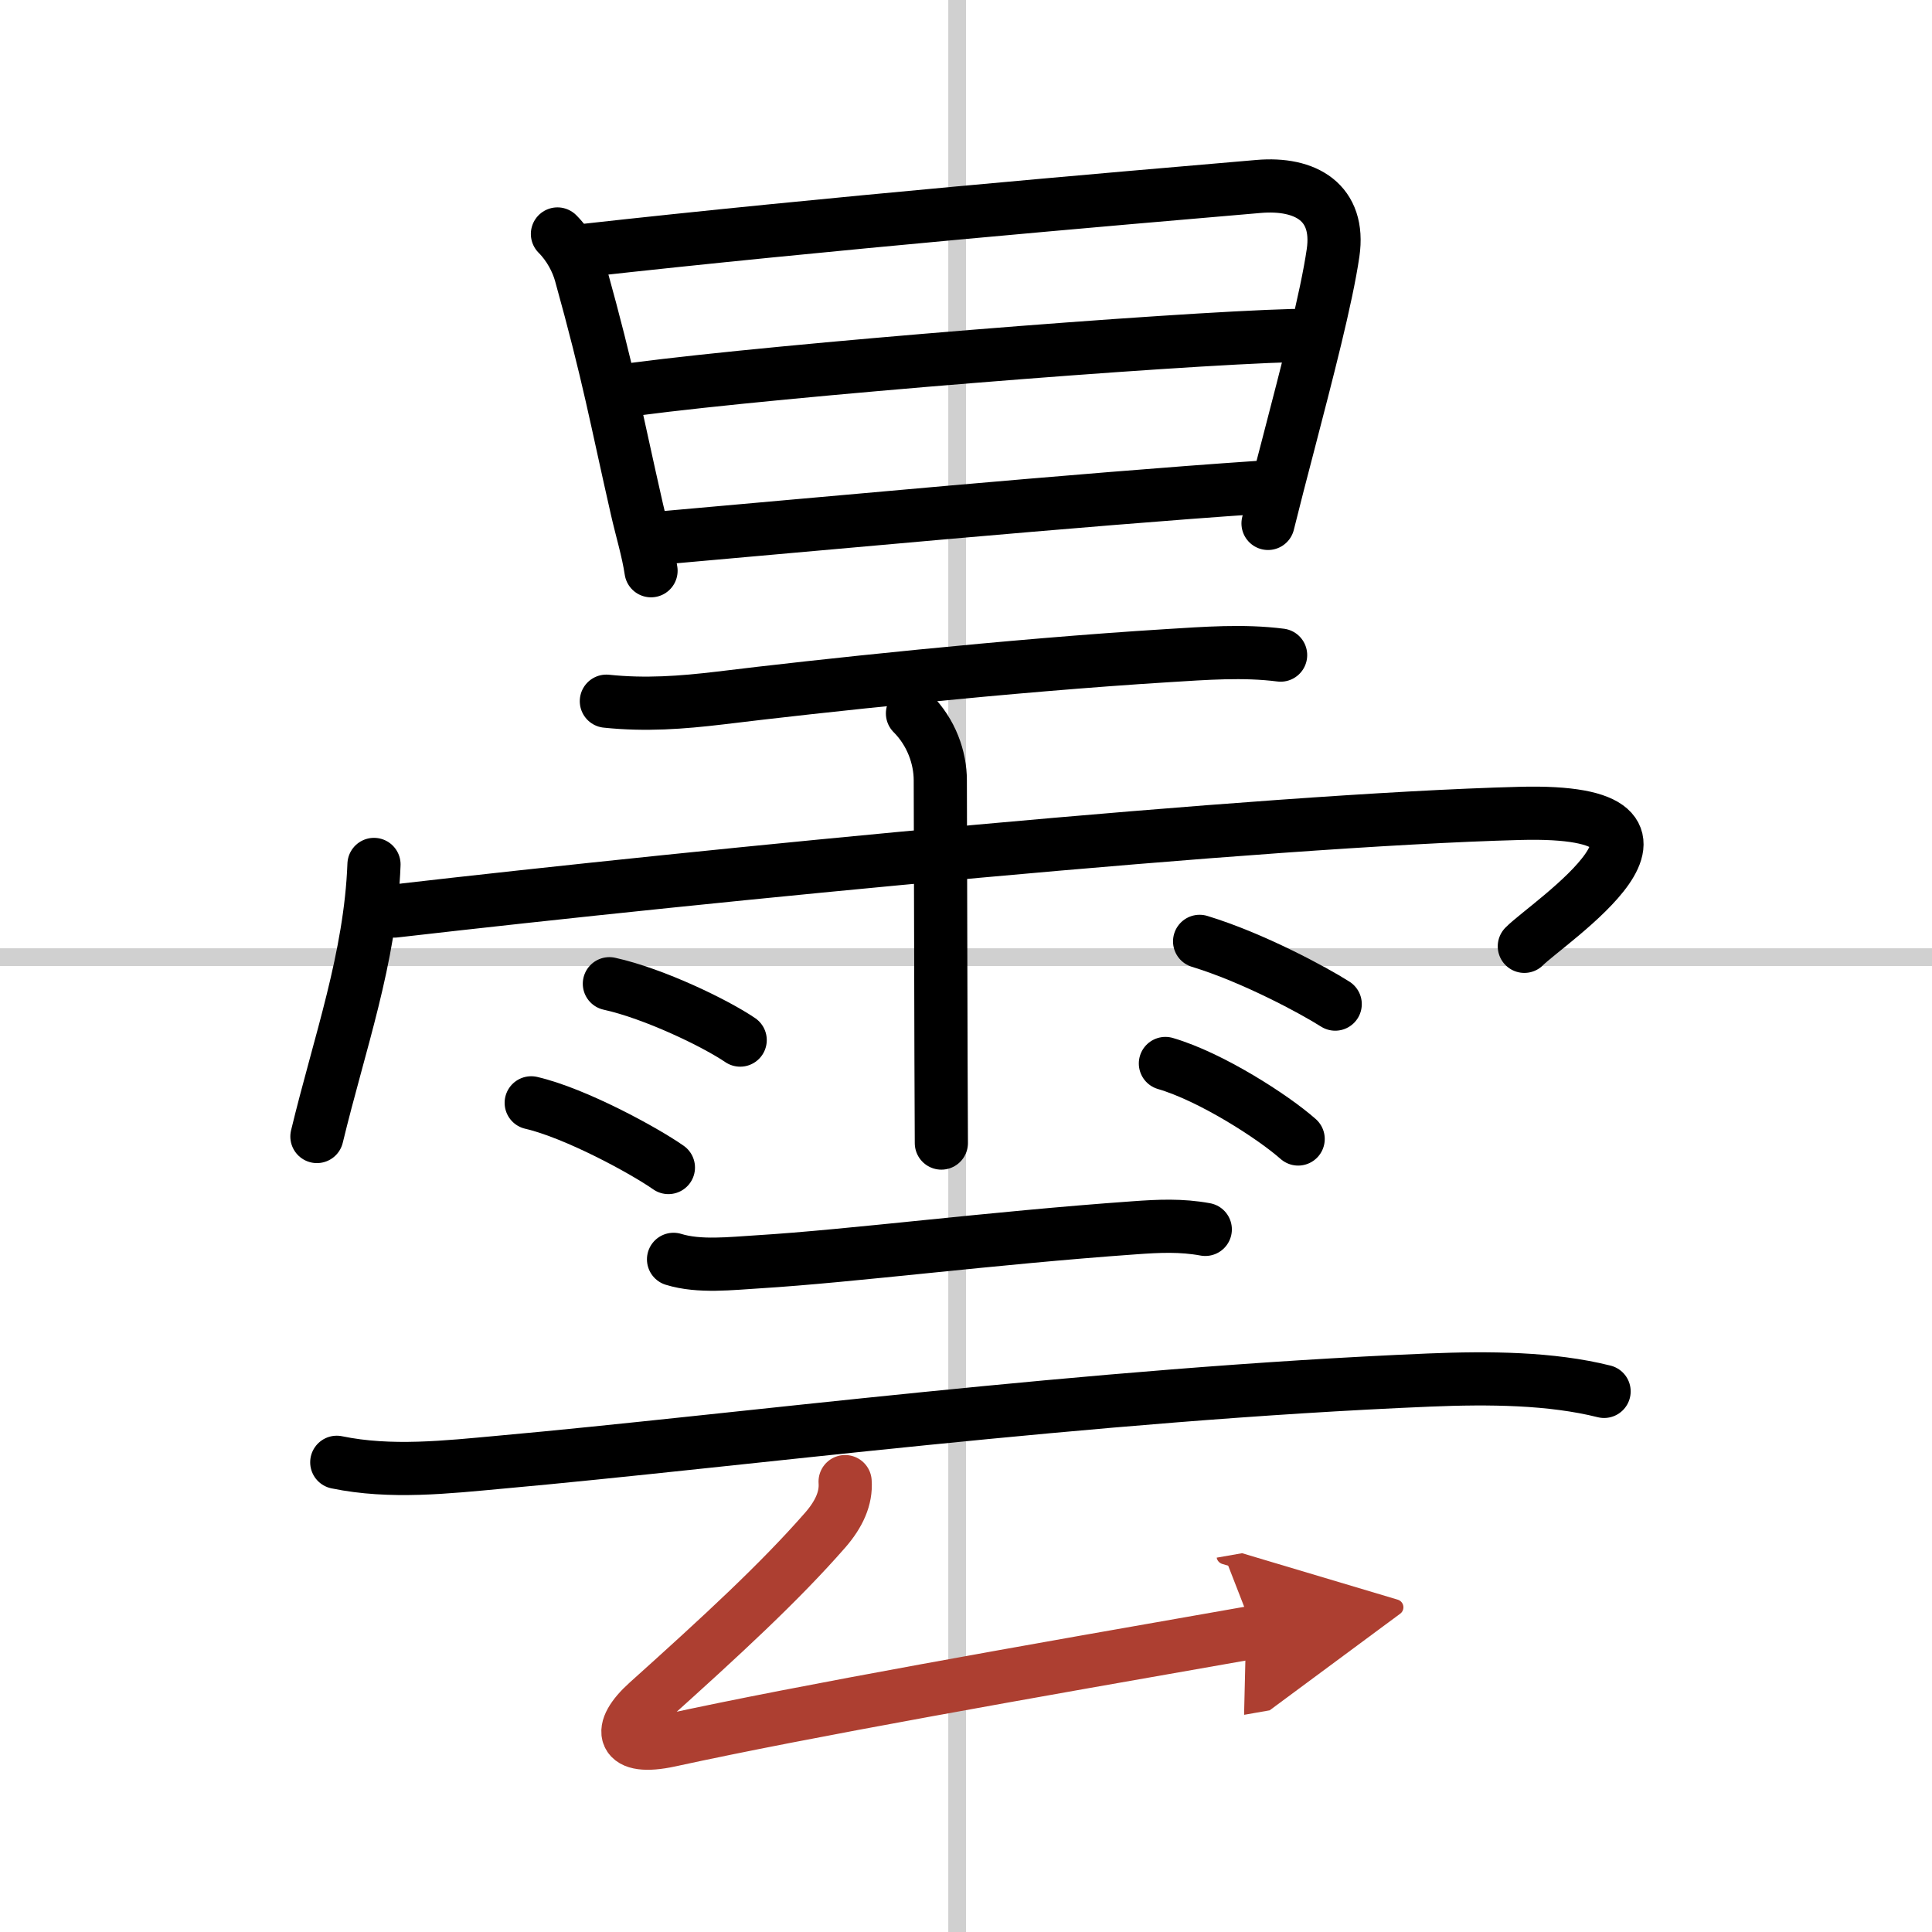
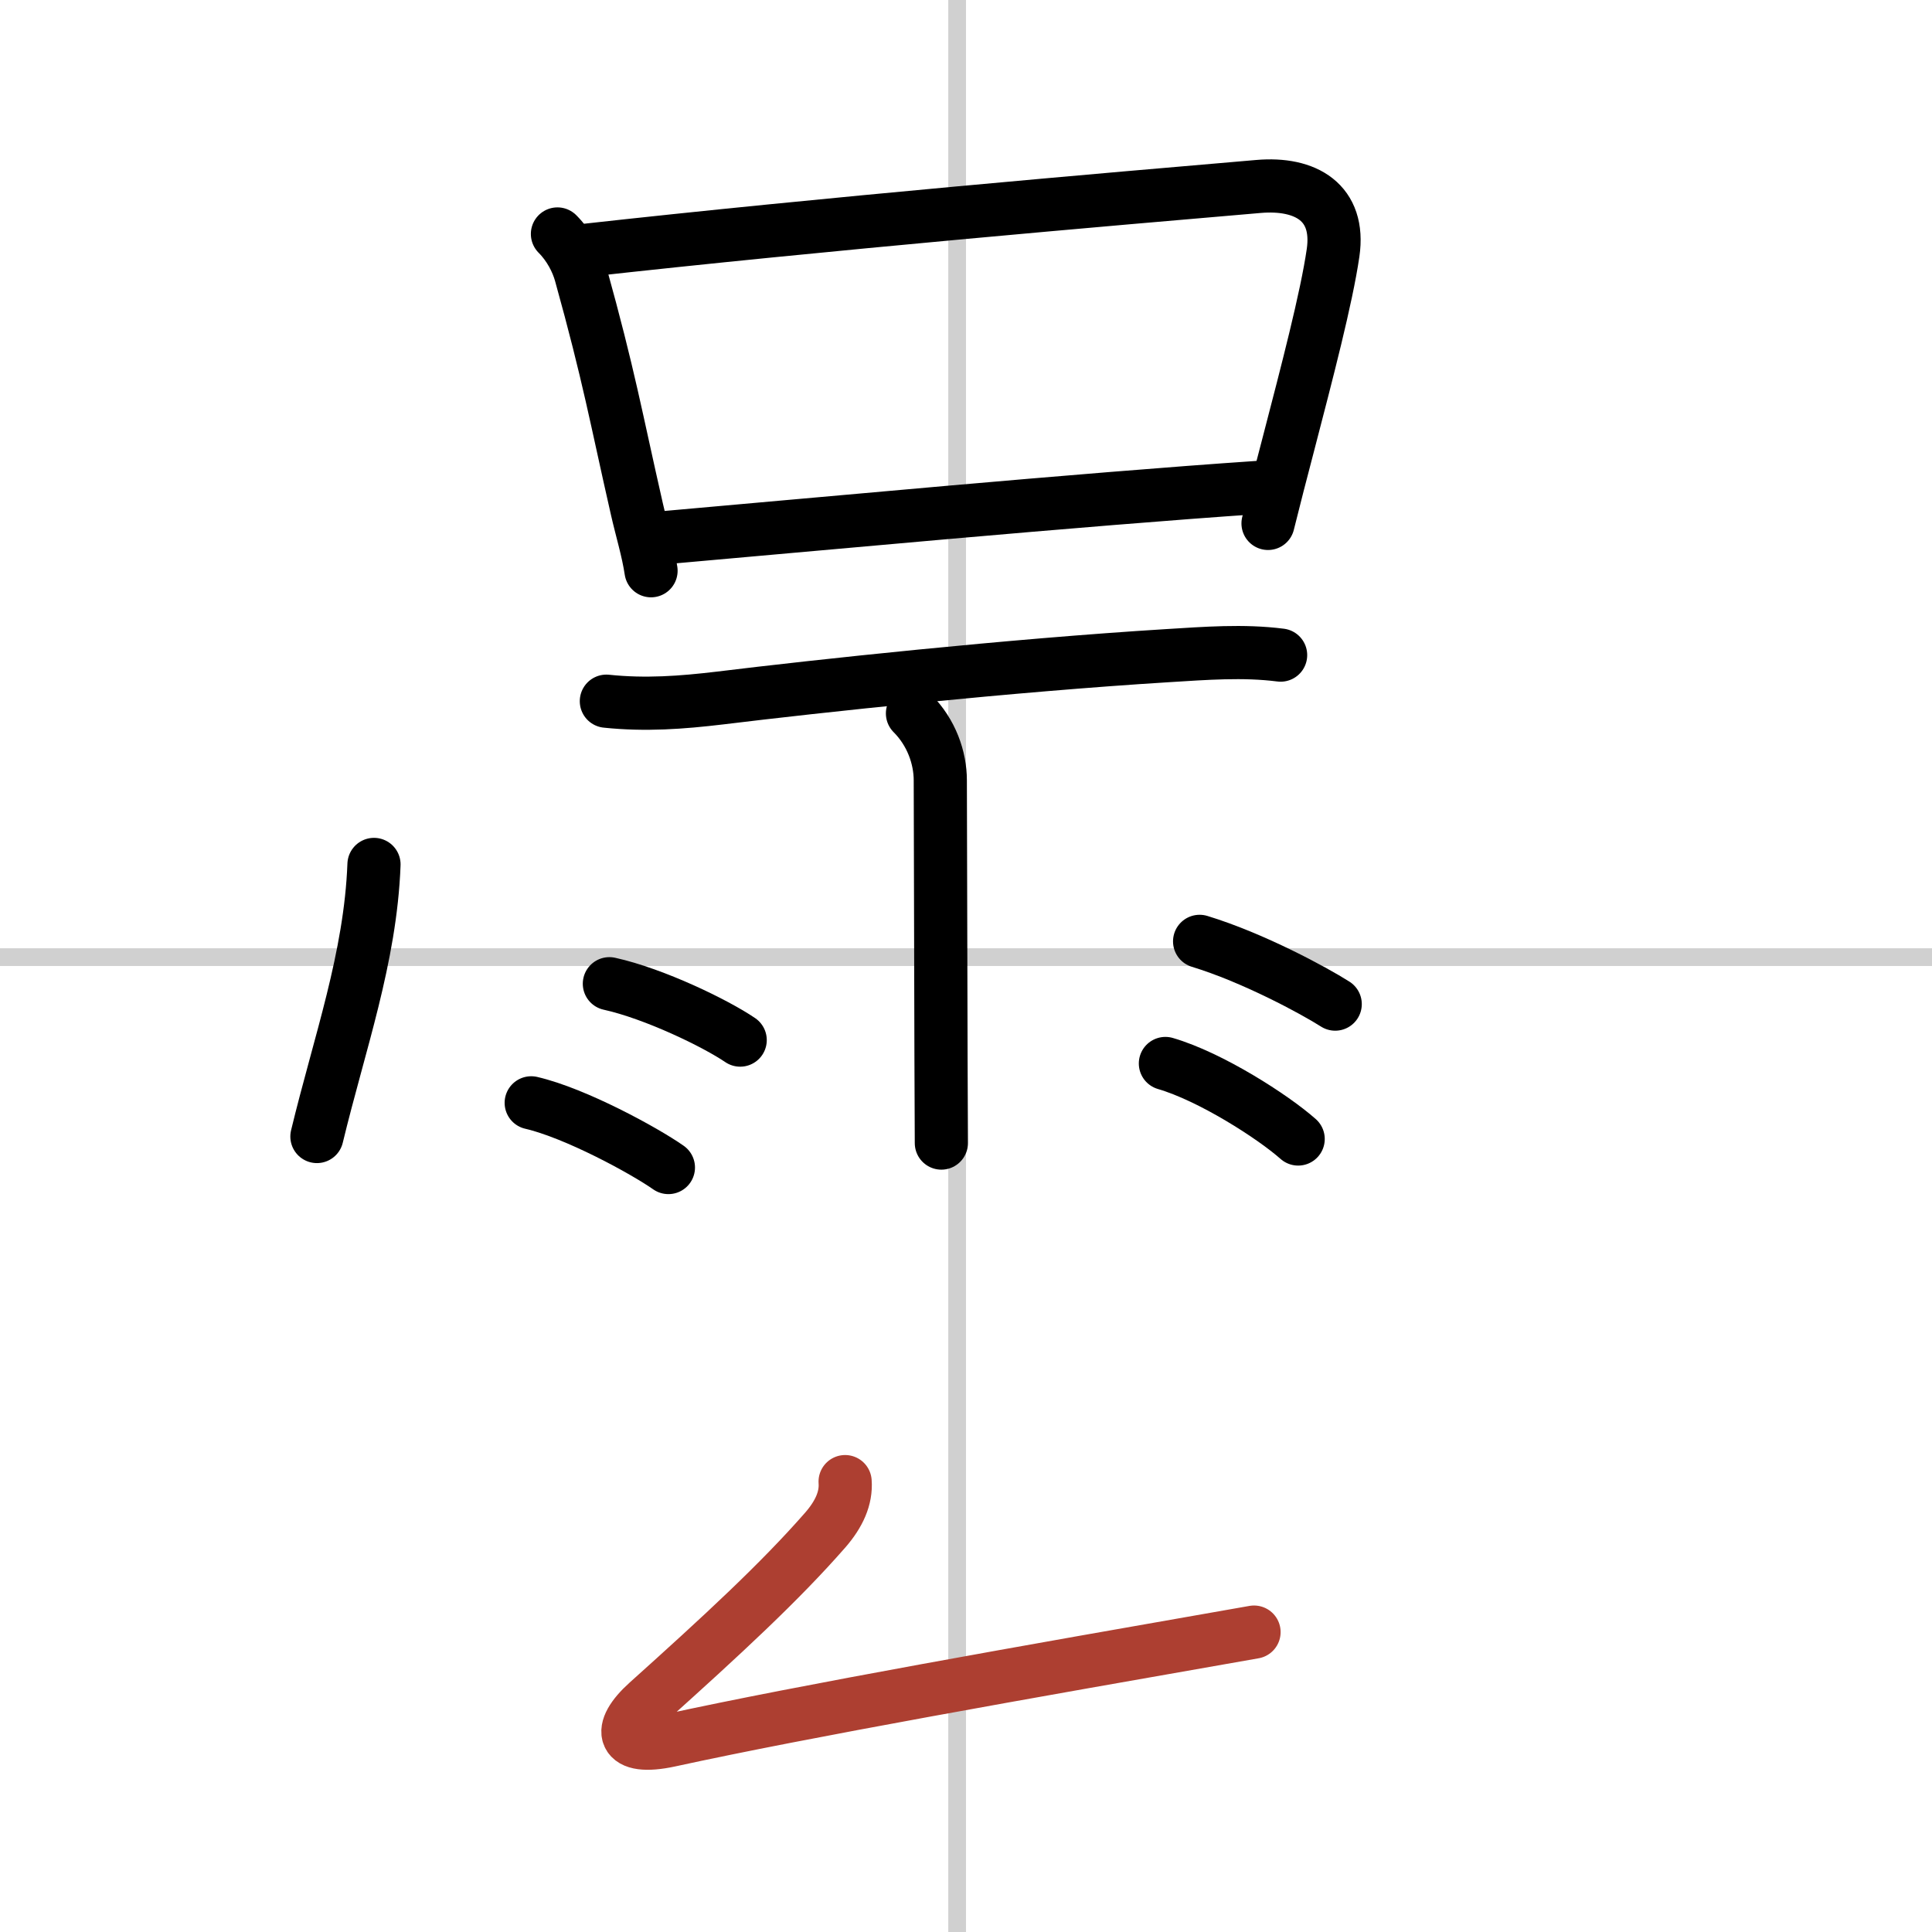
<svg xmlns="http://www.w3.org/2000/svg" width="400" height="400" viewBox="0 0 109 109">
  <defs>
    <marker id="a" markerWidth="4" orient="auto" refX="1" refY="5" viewBox="0 0 10 10">
-       <polyline points="0 0 10 5 0 10 1 5" fill="#ad3f31" stroke="#ad3f31" />
-     </marker>
+       </marker>
  </defs>
  <g fill="none" stroke="#000" stroke-linecap="round" stroke-linejoin="round" stroke-width="3">
    <rect width="100%" height="100%" fill="#fff" stroke="#fff" />
    <line x1="54" x2="54" y2="109" stroke="#d0d0d0" stroke-width="1" />
    <line x2="109" y1="54" y2="54" stroke="#d0d0d0" stroke-width="1" />
    <path d="m31.45 13.2c0.67 0.67 1.11 1.53 1.31 2.25 1.61 5.79 1.99 8.08 3.17 13.26 0.27 1.19 0.63 2.35 0.8 3.49" />
    <path d="m32.88 14.14c13.62-1.52 30.06-2.93 38.12-3.62 2.67-0.23 4.62 0.91 4.21 3.74-0.37 2.55-1.47 6.75-2.52 10.79-0.41 1.55-0.8 3.08-1.15 4.48" />
-     <path d="m35.88 21.95c8.24-1.08 30.12-2.83 37.07-3.02" />
    <path d="m37.53 30.33c8.1-0.71 23.43-2.15 33.47-2.83" />
    <path d="m34.21 39.56c2.2 0.23 4.24 0.08 6.42-0.18 5.47-0.67 16.34-1.84 25.25-2.39 2.12-0.13 4.26-0.3 6.37-0.03" />
    <path d="m21.1 48.77c-0.2 5.28-1.95 10.09-3.22 15.35" />
-     <path d="m22.25 51.4c17.62-2.03 49-5.13 63.5-5.51 11.49-0.3 1.54 6.18 0.25 7.5" />
    <path d="m51.48 40.25c1.07 1.07 1.57 2.5 1.57 3.78 0 1.38 0.03 9.99 0.04 15.59 0.01 2.74 0.02 4.76 0.02 4.87" />
    <path d="m34.38 55.5c2.54 0.56 6 2.24 7.38 3.18" />
    <path d="m29.97 62.22c2.5 0.58 6.37 2.69 7.74 3.65" />
    <path d="m67.68 53.11c3.02 0.92 6.44 2.77 7.65 3.54" />
    <path d="m65.75 60c2.57 0.75 6.08 3.01 7.49 4.26" />
-     <path d="m38 71.05c1.45 0.45 3.27 0.23 4.77 0.14 5.35-0.33 13.07-1.34 21.23-1.92 1.38-0.1 2.64-0.16 4 0.09" />
-     <path d="m19 82.5c3.04 0.63 6.22 0.27 9.27-0.01 13.03-1.17 33.23-3.83 52.36-4.63 3.39-0.14 6.87-0.11 9.87 0.64" />
    <path d="m47.68 83.59c0.07 0.93-0.34 1.83-1.11 2.72-2.57 2.94-5.82 5.94-10.04 9.73-1.74 1.56-1.5 2.75 1.26 2.15 7.71-1.68 19.84-3.81 32.96-6.11" marker-end="url(#a)" stroke="#ad3f31" />
  </g>
</svg>